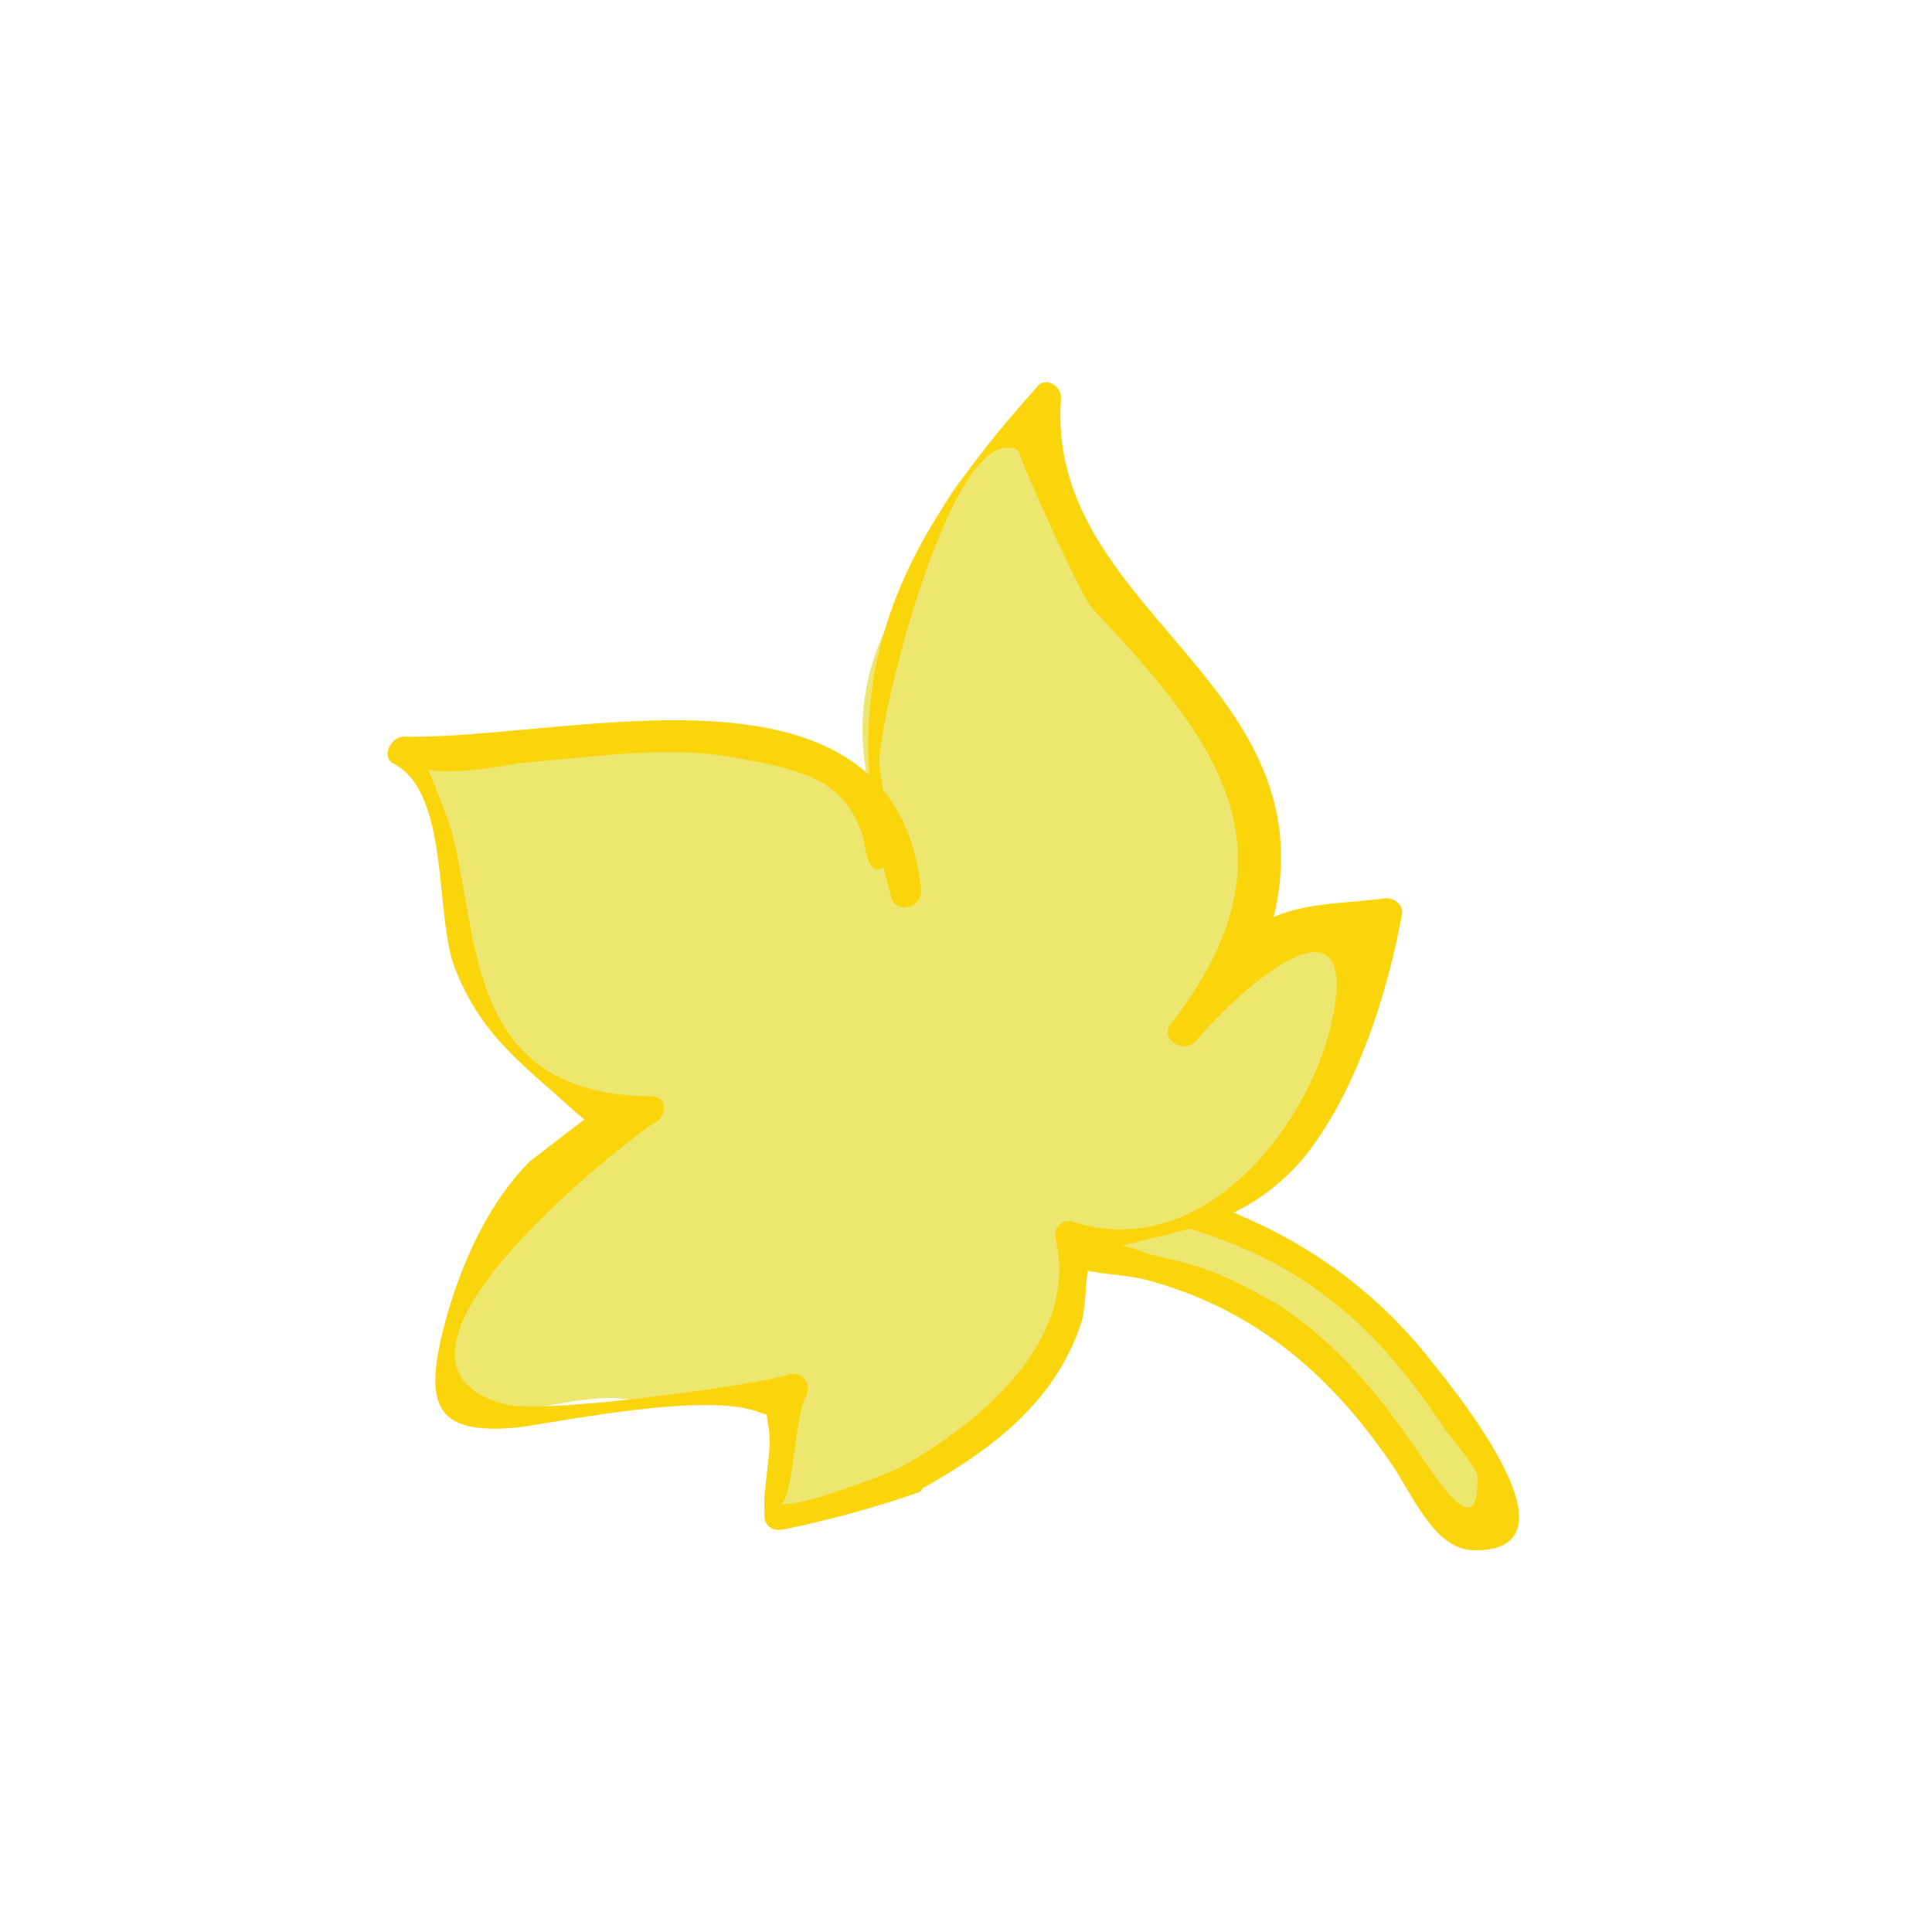
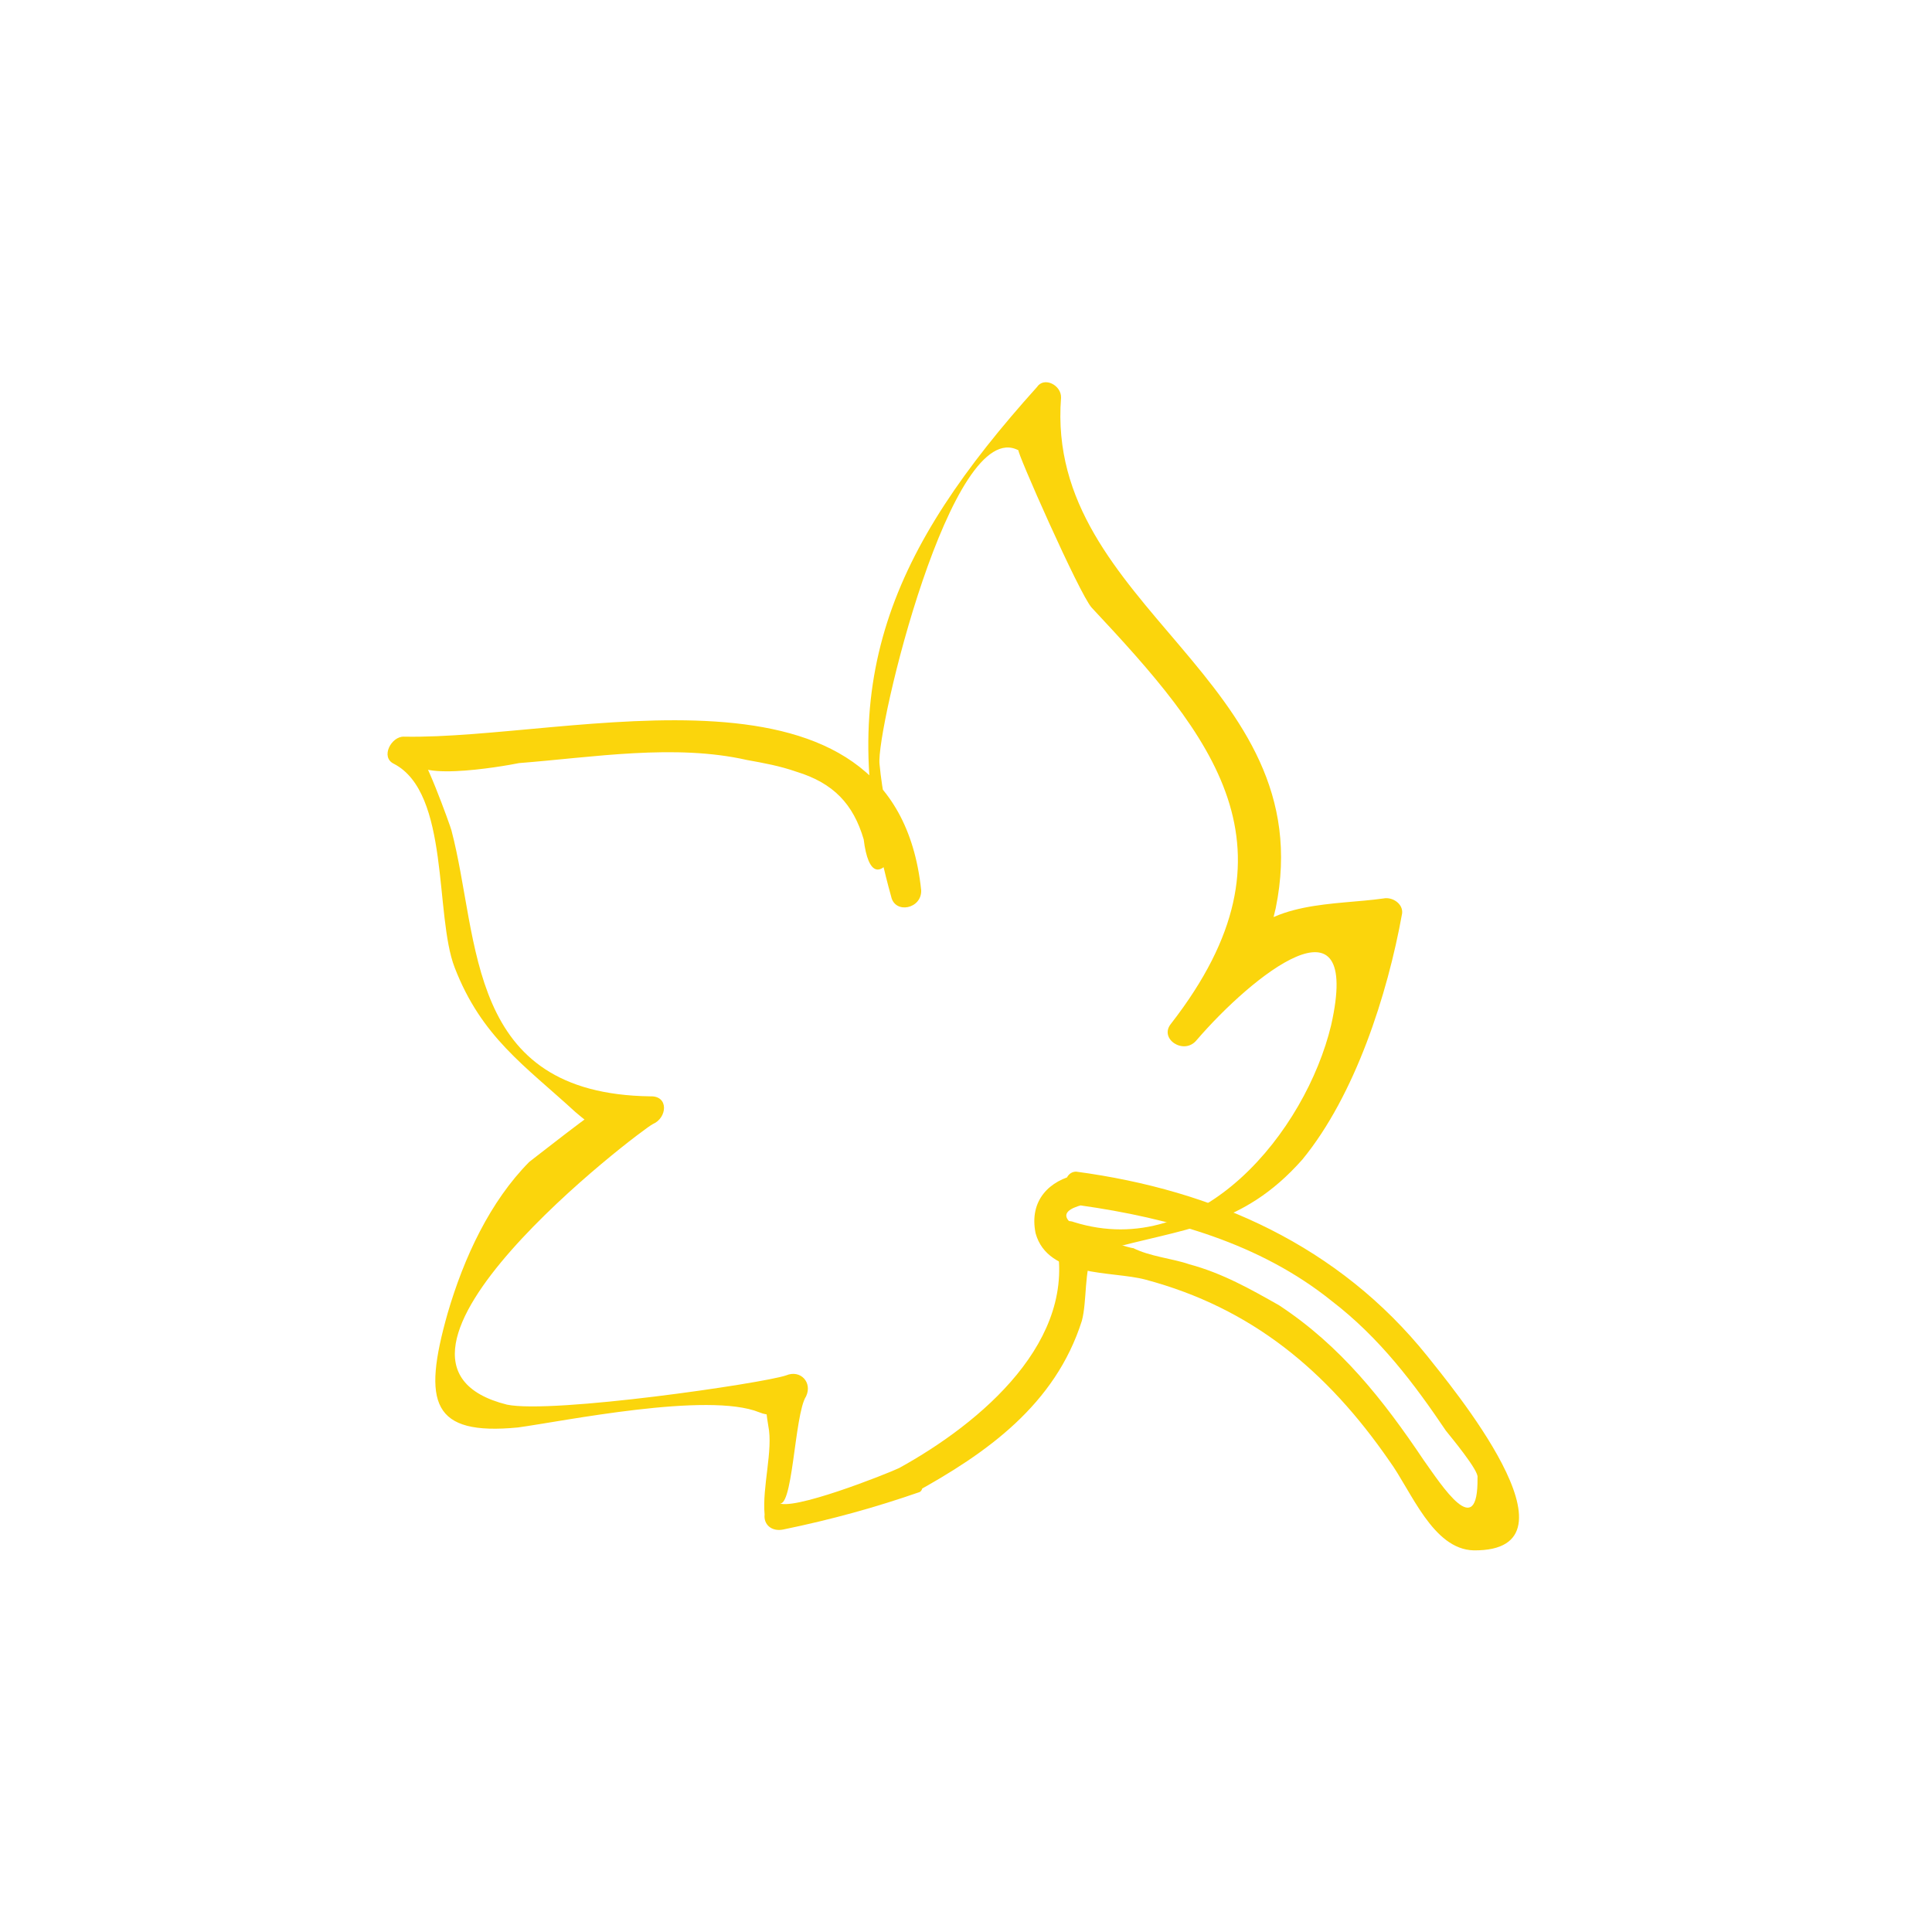
<svg xmlns="http://www.w3.org/2000/svg" width="41" height="41" viewBox="0 0 41 41" fill="none">
  <g filter="url(#filter0_d_1019_6009)">
-     <path d="M22.917 22.247C25.23 22.502 27.457 23.307 29.19 24.945C30.282 26.05 31.017 27.361 31.93 28.569C32.407 29.269 31.287 29.965 30.81 29.265C29.987 28.171 29.405 26.961 28.417 26.035C26.914 24.549 25.033 23.806 22.988 23.562C22.643 23.5 22.336 23.298 22.321 22.902C22.255 22.583 22.572 22.185 22.917 22.247Z" fill="#EDE770" />
    <path d="M22.919 22.579C24.836 22.849 26.742 23.388 28.256 24.605C29.282 25.391 30.015 26.37 30.685 27.363C30.775 27.477 31.392 28.215 31.355 28.355C31.375 29.747 30.589 28.513 30.216 27.991C29.353 26.706 28.453 25.562 27.145 24.701C26.543 24.36 25.941 24.018 25.238 23.83C24.879 23.705 24.407 23.669 24.035 23.48C24.253 23.568 21.721 22.892 22.983 22.566C23.366 22.487 23.234 21.849 22.852 21.928C22.278 22.046 21.833 22.47 21.977 23.172C22.238 24.116 23.604 23.967 24.307 24.155C26.558 24.755 28.162 26.087 29.488 28.008C29.951 28.644 30.405 29.88 31.274 29.901C33.739 29.925 30.743 26.354 30.293 25.782C28.415 23.442 25.778 22.257 22.838 21.864C22.506 21.866 22.51 22.53 22.919 22.579Z" fill="#FBD50C" />
-     <path d="M19.197 28.396C18.649 28.642 16.366 29.178 16.366 29.178C16.366 29.178 16.353 26.854 16.785 26.366C15.396 27.051 14.412 26.788 13.057 26.668C12.457 26.659 11.819 26.79 11.245 26.908C10.99 26.961 9.996 27.298 9.778 27.21C8.805 26.679 10.191 23.402 10.647 22.71C11.369 21.697 12.5 20.733 13.776 20.471C12.844 20.463 12.193 20.53 11.448 19.82C10.793 19.223 10.124 18.231 9.825 17.428C9.45 16.574 9.405 13.127 8.37 12.941C11.384 13.052 18.843 10.851 19.025 15.933C18.49 13.982 17.83 12.39 18.802 10.328C19.269 9.368 19.646 8.293 20.203 7.447C20.709 6.678 21.537 6.175 22.043 5.406C21.782 6.723 22.161 8.24 23.099 9.244C24.037 10.248 25.112 10.625 25.834 11.872C26.609 13.375 27.091 15.07 26.564 16.708C26.338 17.552 25.639 18.029 25.183 18.721C25.843 18.053 26.247 17.106 27.151 16.654C27.877 16.305 28.657 16.543 29.346 16.335C29.374 16.794 28.893 17.691 28.743 18.254C28.443 19.379 28.066 20.454 27.331 21.403C26.43 22.519 24.241 23.834 22.755 23.076C22.742 23.013 23.552 26.303 19.197 28.396Z" fill="#EDE770" />
    <path d="M19.081 28.154C18.839 28.271 16.749 29.1 16.506 28.884C16.826 29.15 16.853 27.018 17.106 26.633C17.245 26.338 16.988 26.059 16.682 26.188C16.185 26.357 11.732 27.008 10.76 26.809C7.115 25.897 13.613 20.97 13.855 20.854C14.161 20.724 14.197 20.251 13.801 20.266C9.867 20.212 10.194 16.953 9.58 14.62C9.567 14.556 8.945 12.823 8.843 12.977C8.451 13.656 10.697 13.26 11.015 13.194C12.586 13.071 14.321 12.78 15.855 13.129C16.2 13.191 16.546 13.253 16.904 13.378C17.684 13.617 18.108 14.061 18.329 14.813C18.423 15.592 18.704 15.667 19.033 15.001C18.851 14.44 18.72 13.802 18.665 13.215C18.585 12.501 20.194 5.787 21.616 6.558C21.539 6.507 22.91 9.616 23.167 9.895C25.724 12.627 27.742 15.003 24.852 18.723C24.585 19.044 25.123 19.398 25.39 19.078C26.57 17.704 28.909 15.827 28.249 18.755C27.712 20.993 25.493 23.776 22.794 22.936C22.576 22.848 22.347 23.028 22.4 23.283C22.91 25.438 20.812 27.2 19.081 28.154C18.725 28.361 19.034 28.895 19.391 28.689C20.944 27.837 22.394 26.808 22.959 25.029C23.071 24.607 23.004 23.956 23.193 23.585C23.711 22.548 22.377 23.82 23.448 23.532C25.08 23.064 26.345 23.069 27.639 21.606C28.755 20.246 29.445 18.11 29.755 16.384C29.779 16.18 29.549 16.027 29.357 16.067C28.324 16.213 26.906 16.106 26.247 17.106C25.474 18.196 25.782 18.398 26.557 17.641C26.938 17.23 26.96 16.693 27.073 16.271C28.067 11.413 22.171 9.901 22.517 5.442C22.528 5.174 22.157 4.984 22.005 5.215C18.921 8.642 17.647 11.497 18.911 16.023C18.99 16.406 19.564 16.288 19.549 15.892C18.995 10.621 12.111 12.703 8.573 12.633C8.305 12.622 8.065 13.07 8.359 13.209C9.55 13.828 9.22 16.423 9.648 17.531C10.218 19.009 11.141 19.617 12.206 20.595C13.579 21.774 12.818 20.336 12.844 20.463C12.831 20.399 11.115 21.75 11.229 21.66C10.404 22.495 9.848 23.673 9.498 24.875C8.959 26.781 9.167 27.469 10.992 27.293C11.962 27.16 15.024 26.53 16.112 26.971C16.982 27.323 16.014 25.528 16.305 27.263C16.41 27.773 16.172 28.554 16.226 29.141C16.202 29.346 16.369 29.511 16.624 29.458C17.644 29.248 18.588 28.987 19.518 28.663C19.696 28.56 19.451 28.012 19.081 28.154Z" fill="#FBD50C" />
  </g>
  <defs>
    <filter id="filter0_d_1019_6009" x="0.225" y="0.111" width="40.012" height="40.79" filterUnits="userSpaceOnUse" color-interpolation-filters="sRGB">
      <feFlood flood-opacity="0" result="BackgroundImageFix" />
      <feColorMatrix in="SourceAlpha" type="matrix" values="0 0 0 0 0 0 0 0 0 0 0 0 0 0 0 0 0 0 127 0" result="hardAlpha" />
      <feOffset dy="3" />
      <feGaussianBlur stdDeviation="4" />
      <feColorMatrix type="matrix" values="0 0 0 0 0.812 0 0 0 0 0.493 0 0 0 0 0.026 0 0 0 0.35 0" />
      <feBlend mode="normal" in2="BackgroundImageFix" result="effect1_dropShadow_1019_6009" />
      <feBlend mode="normal" in="SourceGraphic" in2="effect1_dropShadow_1019_6009" result="shape" />
    </filter>
  </defs>
</svg>